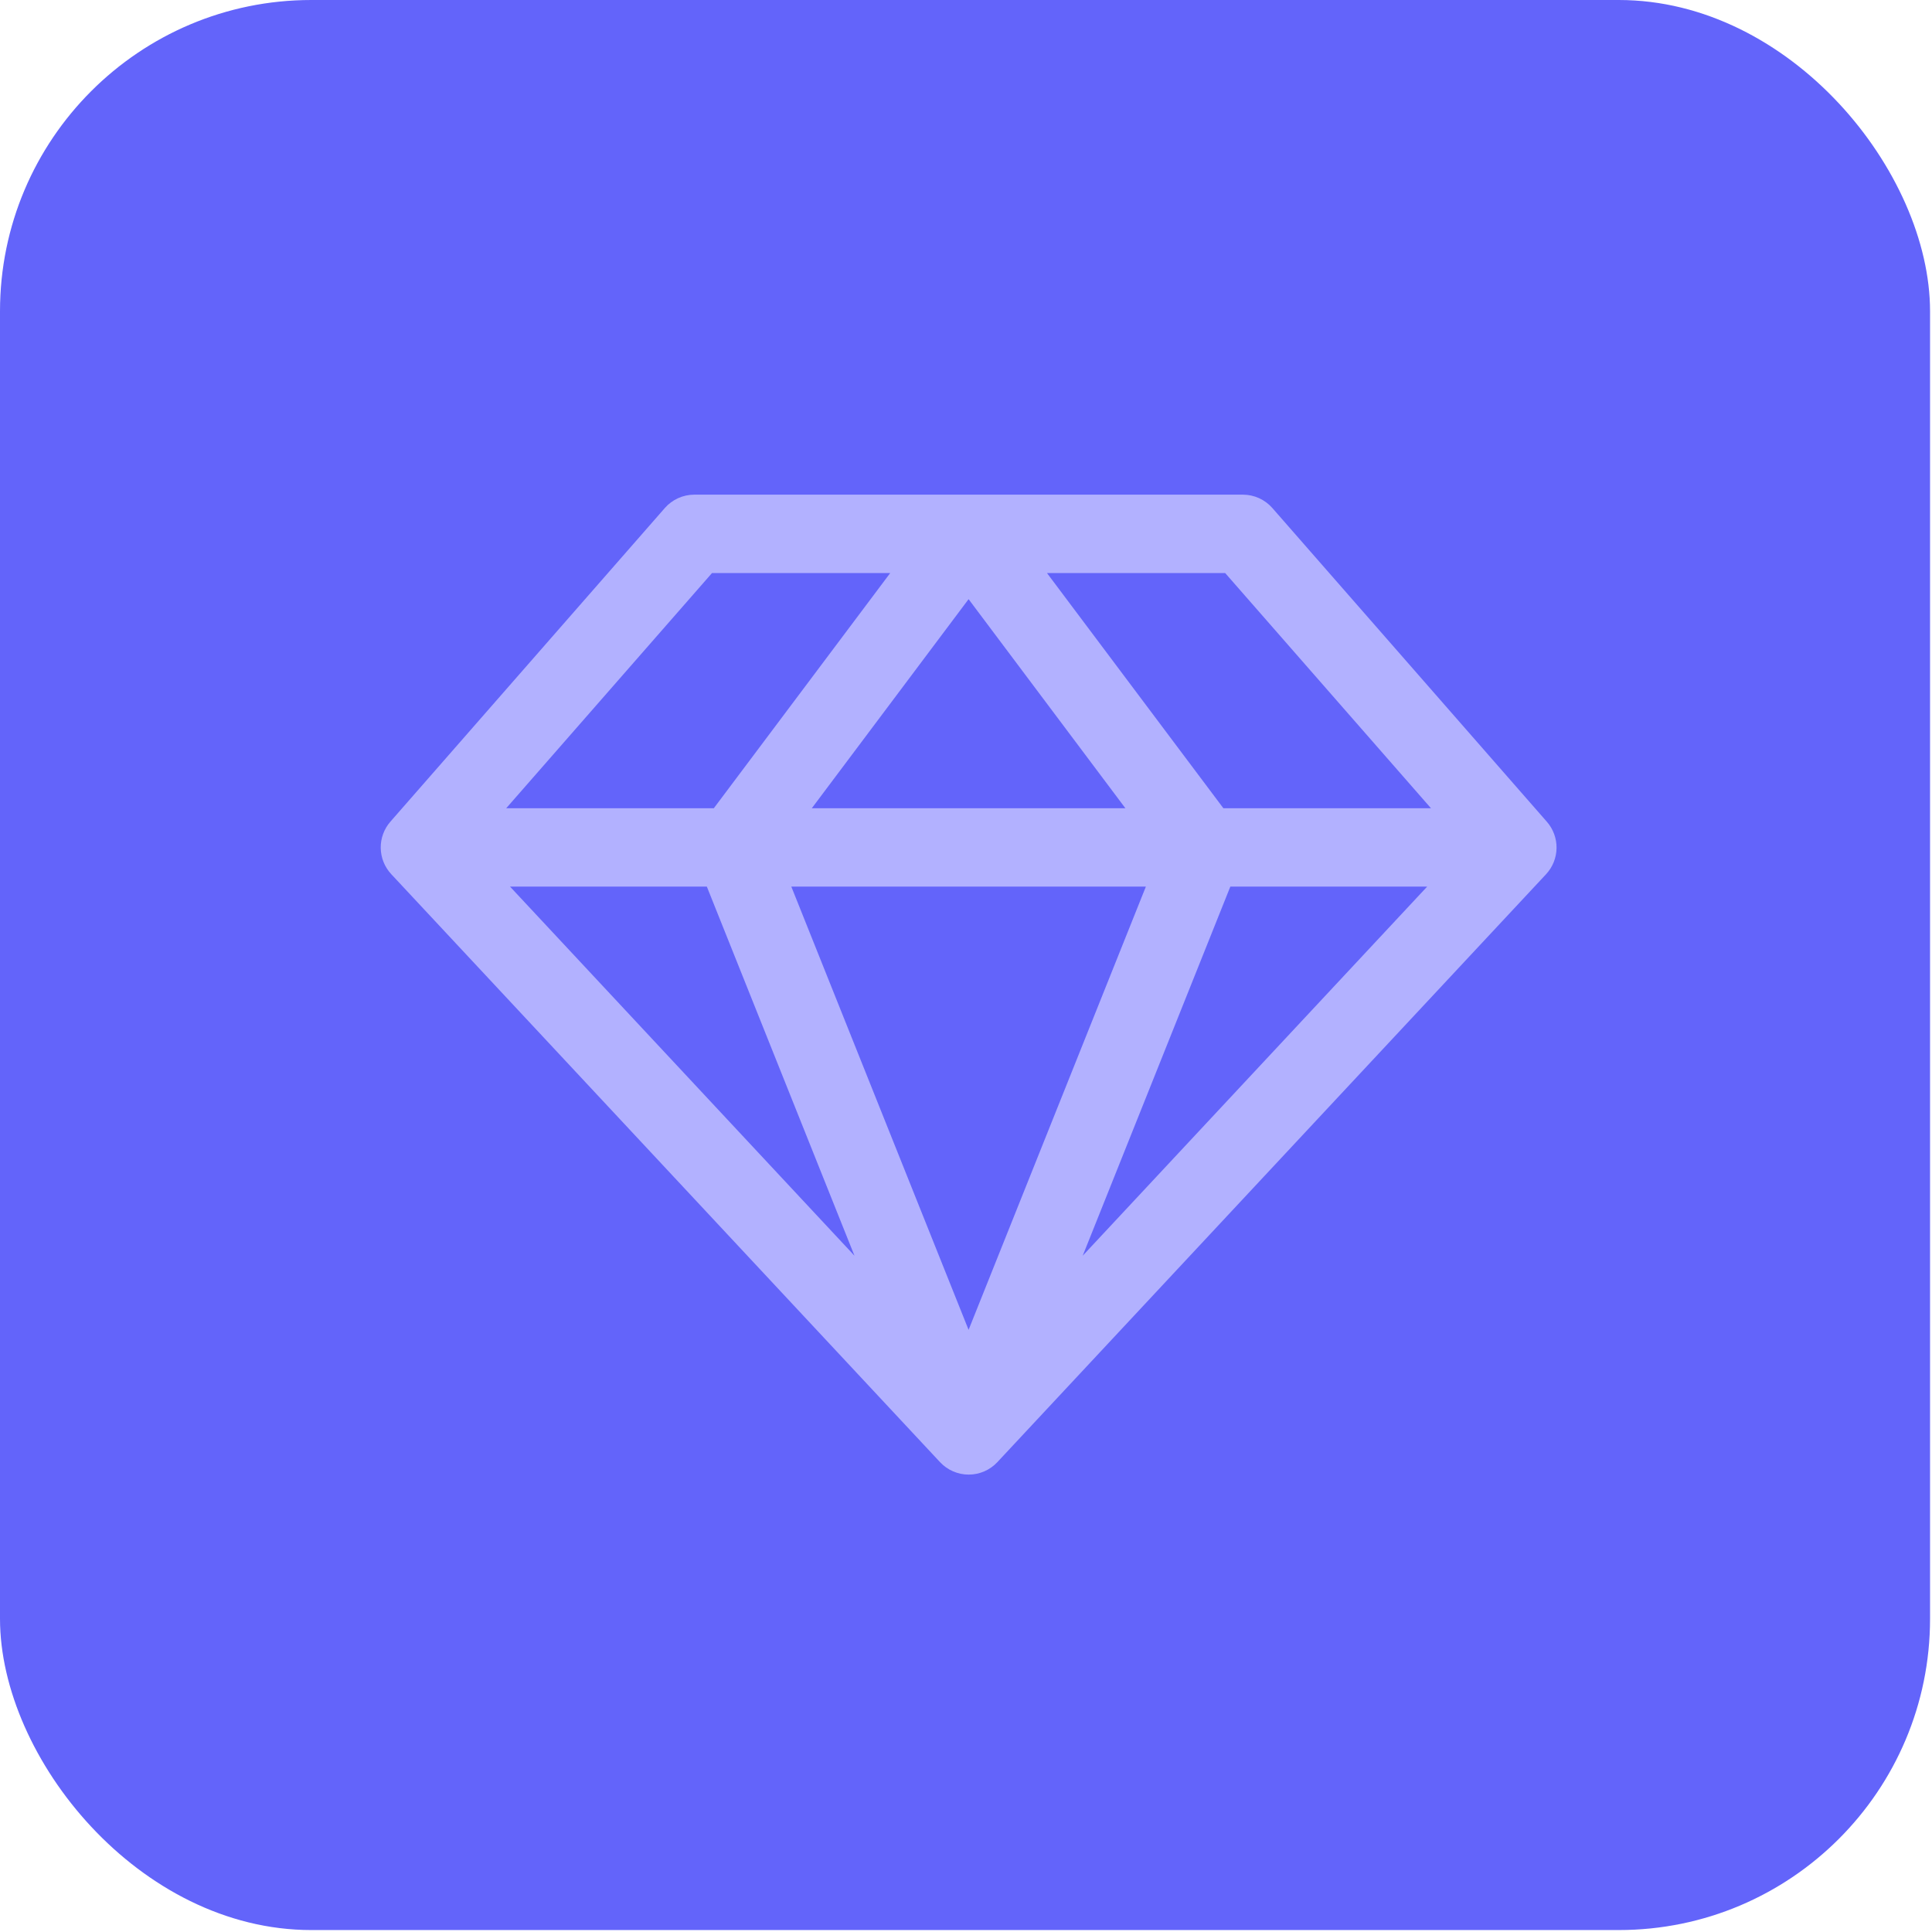
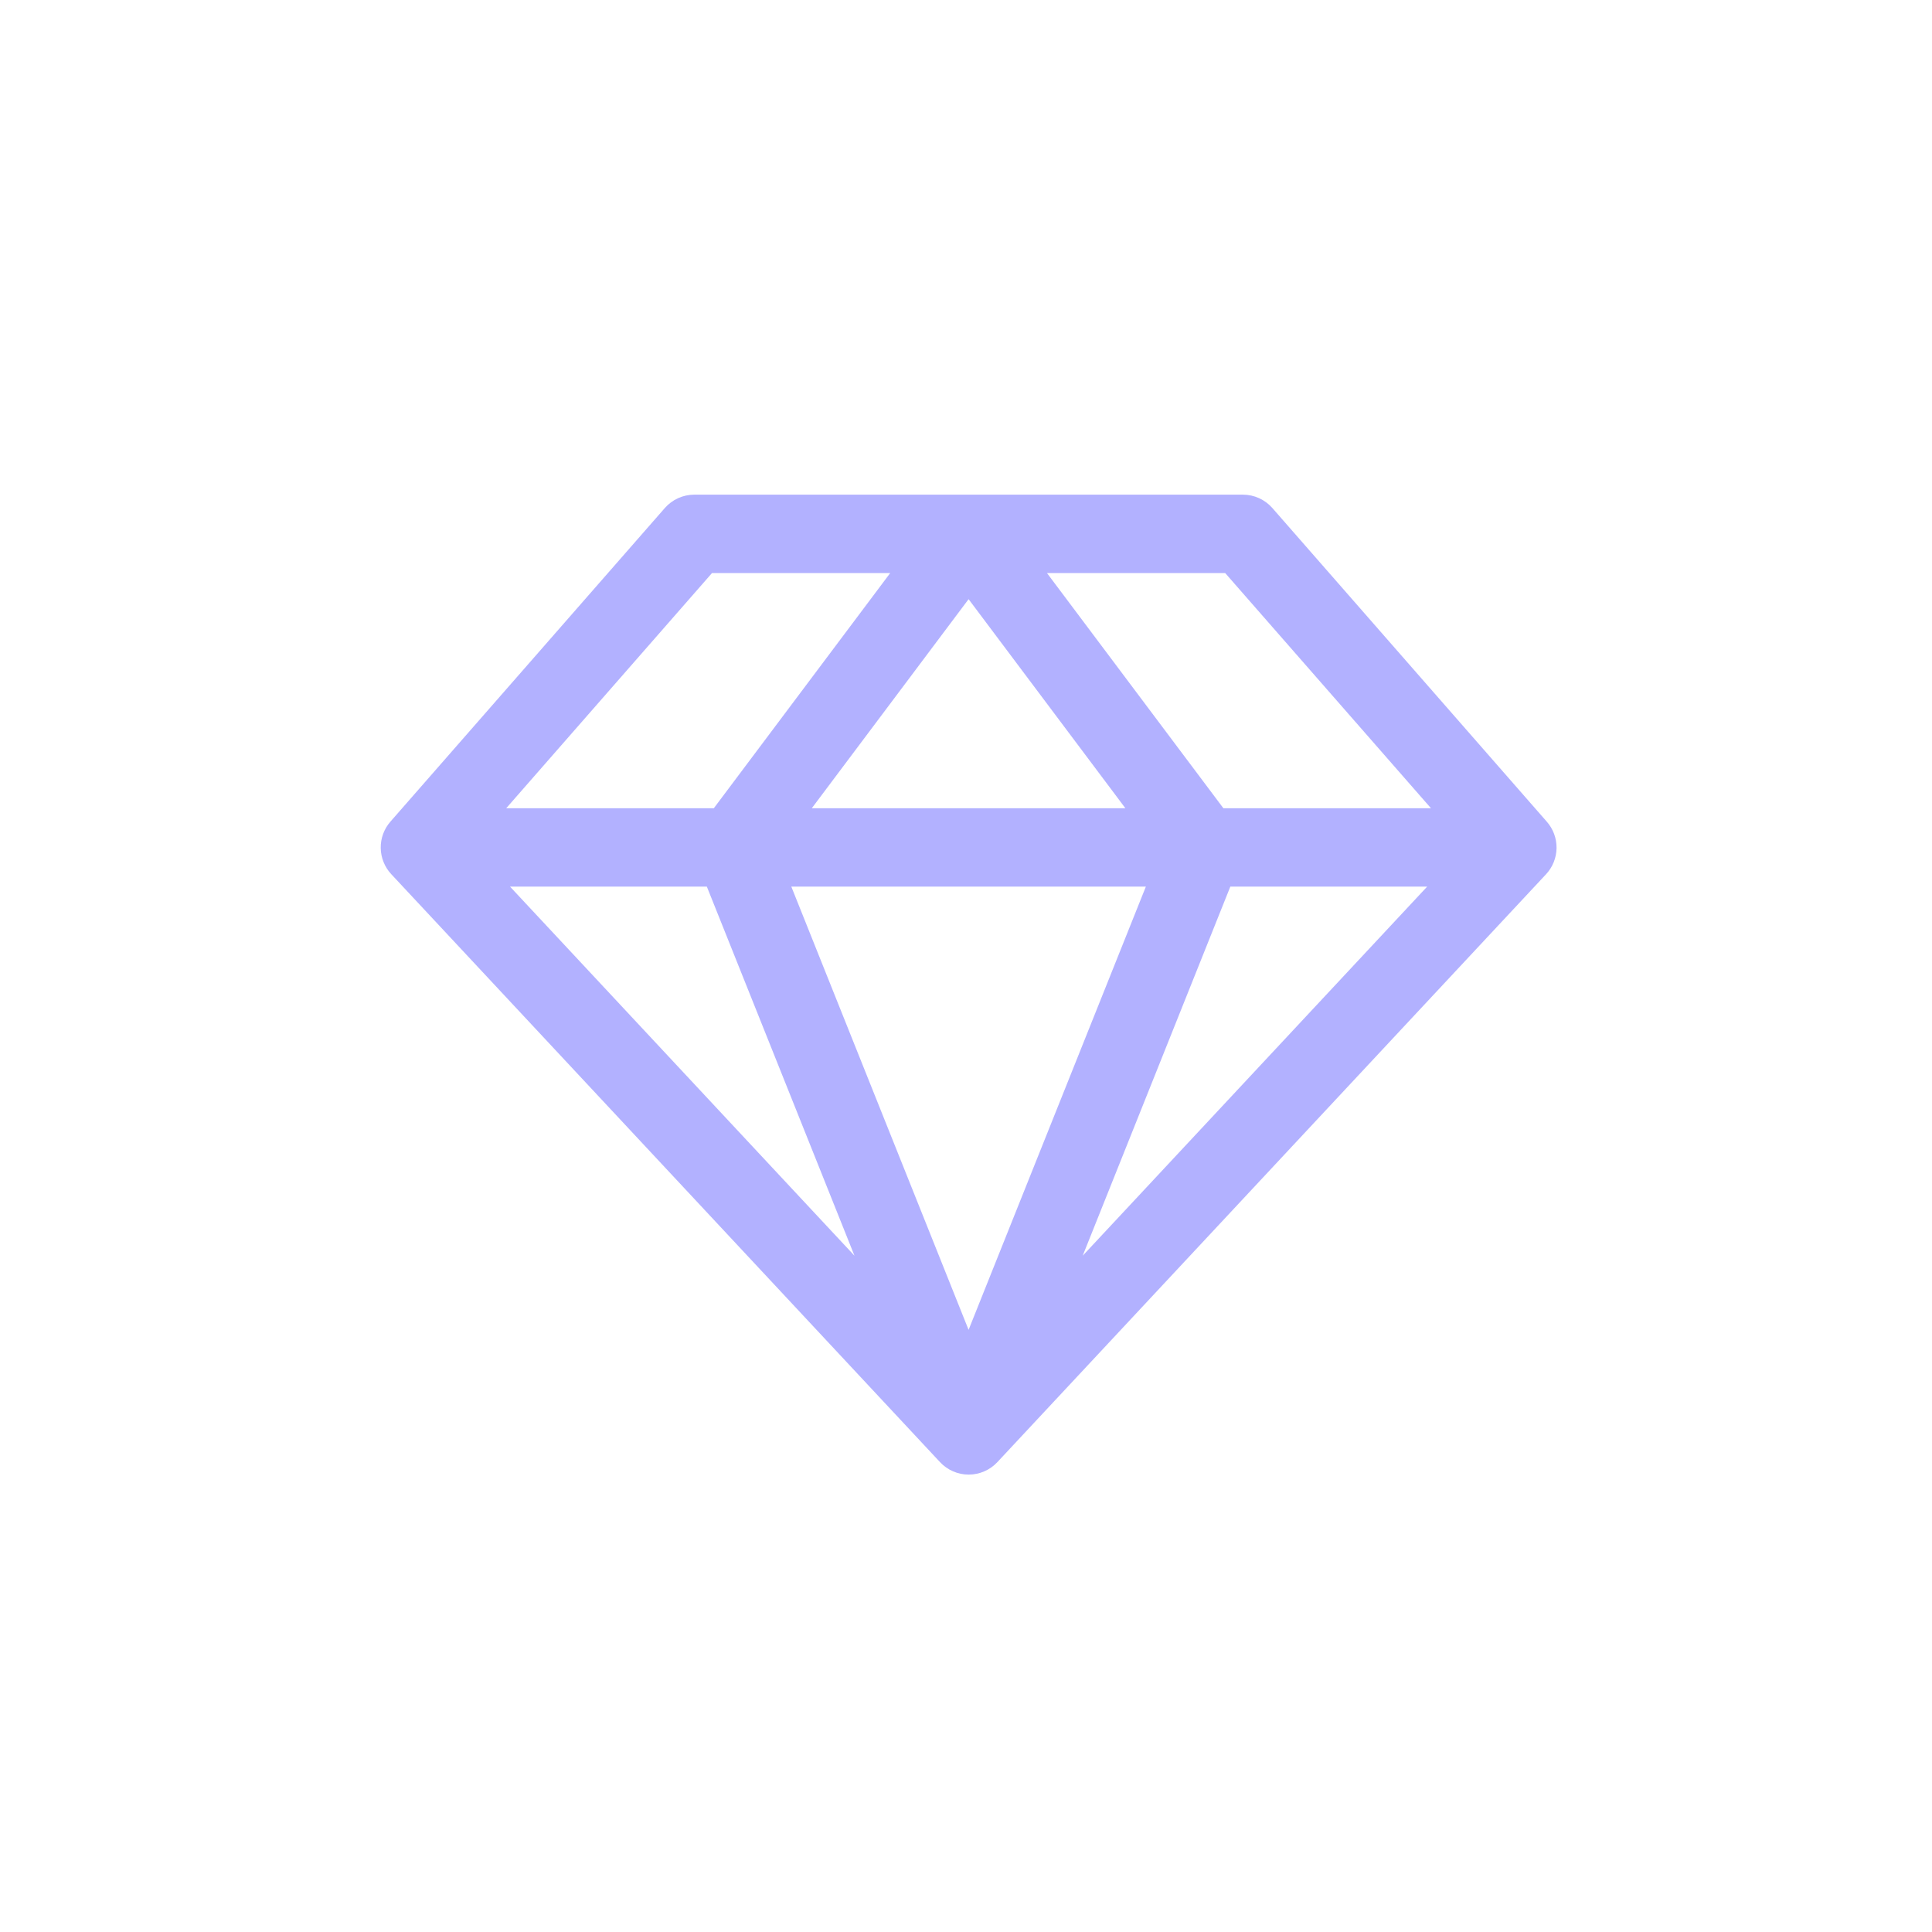
<svg xmlns="http://www.w3.org/2000/svg" width="232" height="232" viewBox="0 0 232 232" fill="none">
-   <rect width="231.766" height="231.766" rx="37.382" fill="#6364FA" />
  <path d="M185.738 98.662L152.79 61.007C152.349 60.504 151.806 60.1 151.198 59.823C150.589 59.546 149.928 59.402 149.259 59.4H83.363C82.694 59.402 82.034 59.546 81.425 59.823C80.816 60.1 80.273 60.504 79.833 61.007L46.885 98.662C46.116 99.539 45.701 100.671 45.719 101.837C45.738 103.004 46.189 104.122 46.985 104.975L112.881 175.578C113.322 176.05 113.854 176.426 114.447 176.684C115.039 176.941 115.677 177.074 116.323 177.074C116.969 177.074 117.607 176.941 118.2 176.684C118.792 176.426 119.325 176.05 119.765 175.578L185.661 104.975C186.454 104.119 186.901 102.999 186.915 101.833C186.929 100.666 186.509 99.536 185.738 98.662ZM171.835 97.055H146.906L125.725 68.814H147.124L171.835 97.055ZM84.881 106.469L102.608 150.79L61.247 106.469H84.881ZM137.598 106.469L116.311 159.692L95.024 106.469H137.598ZM97.484 97.055L116.311 71.95L135.139 97.055H97.484ZM147.741 106.469H171.376L130.014 150.79L147.741 106.469ZM85.499 68.814H106.898L85.717 97.055H60.788L85.499 68.814Z" fill="#B2B1FF" />
</svg>